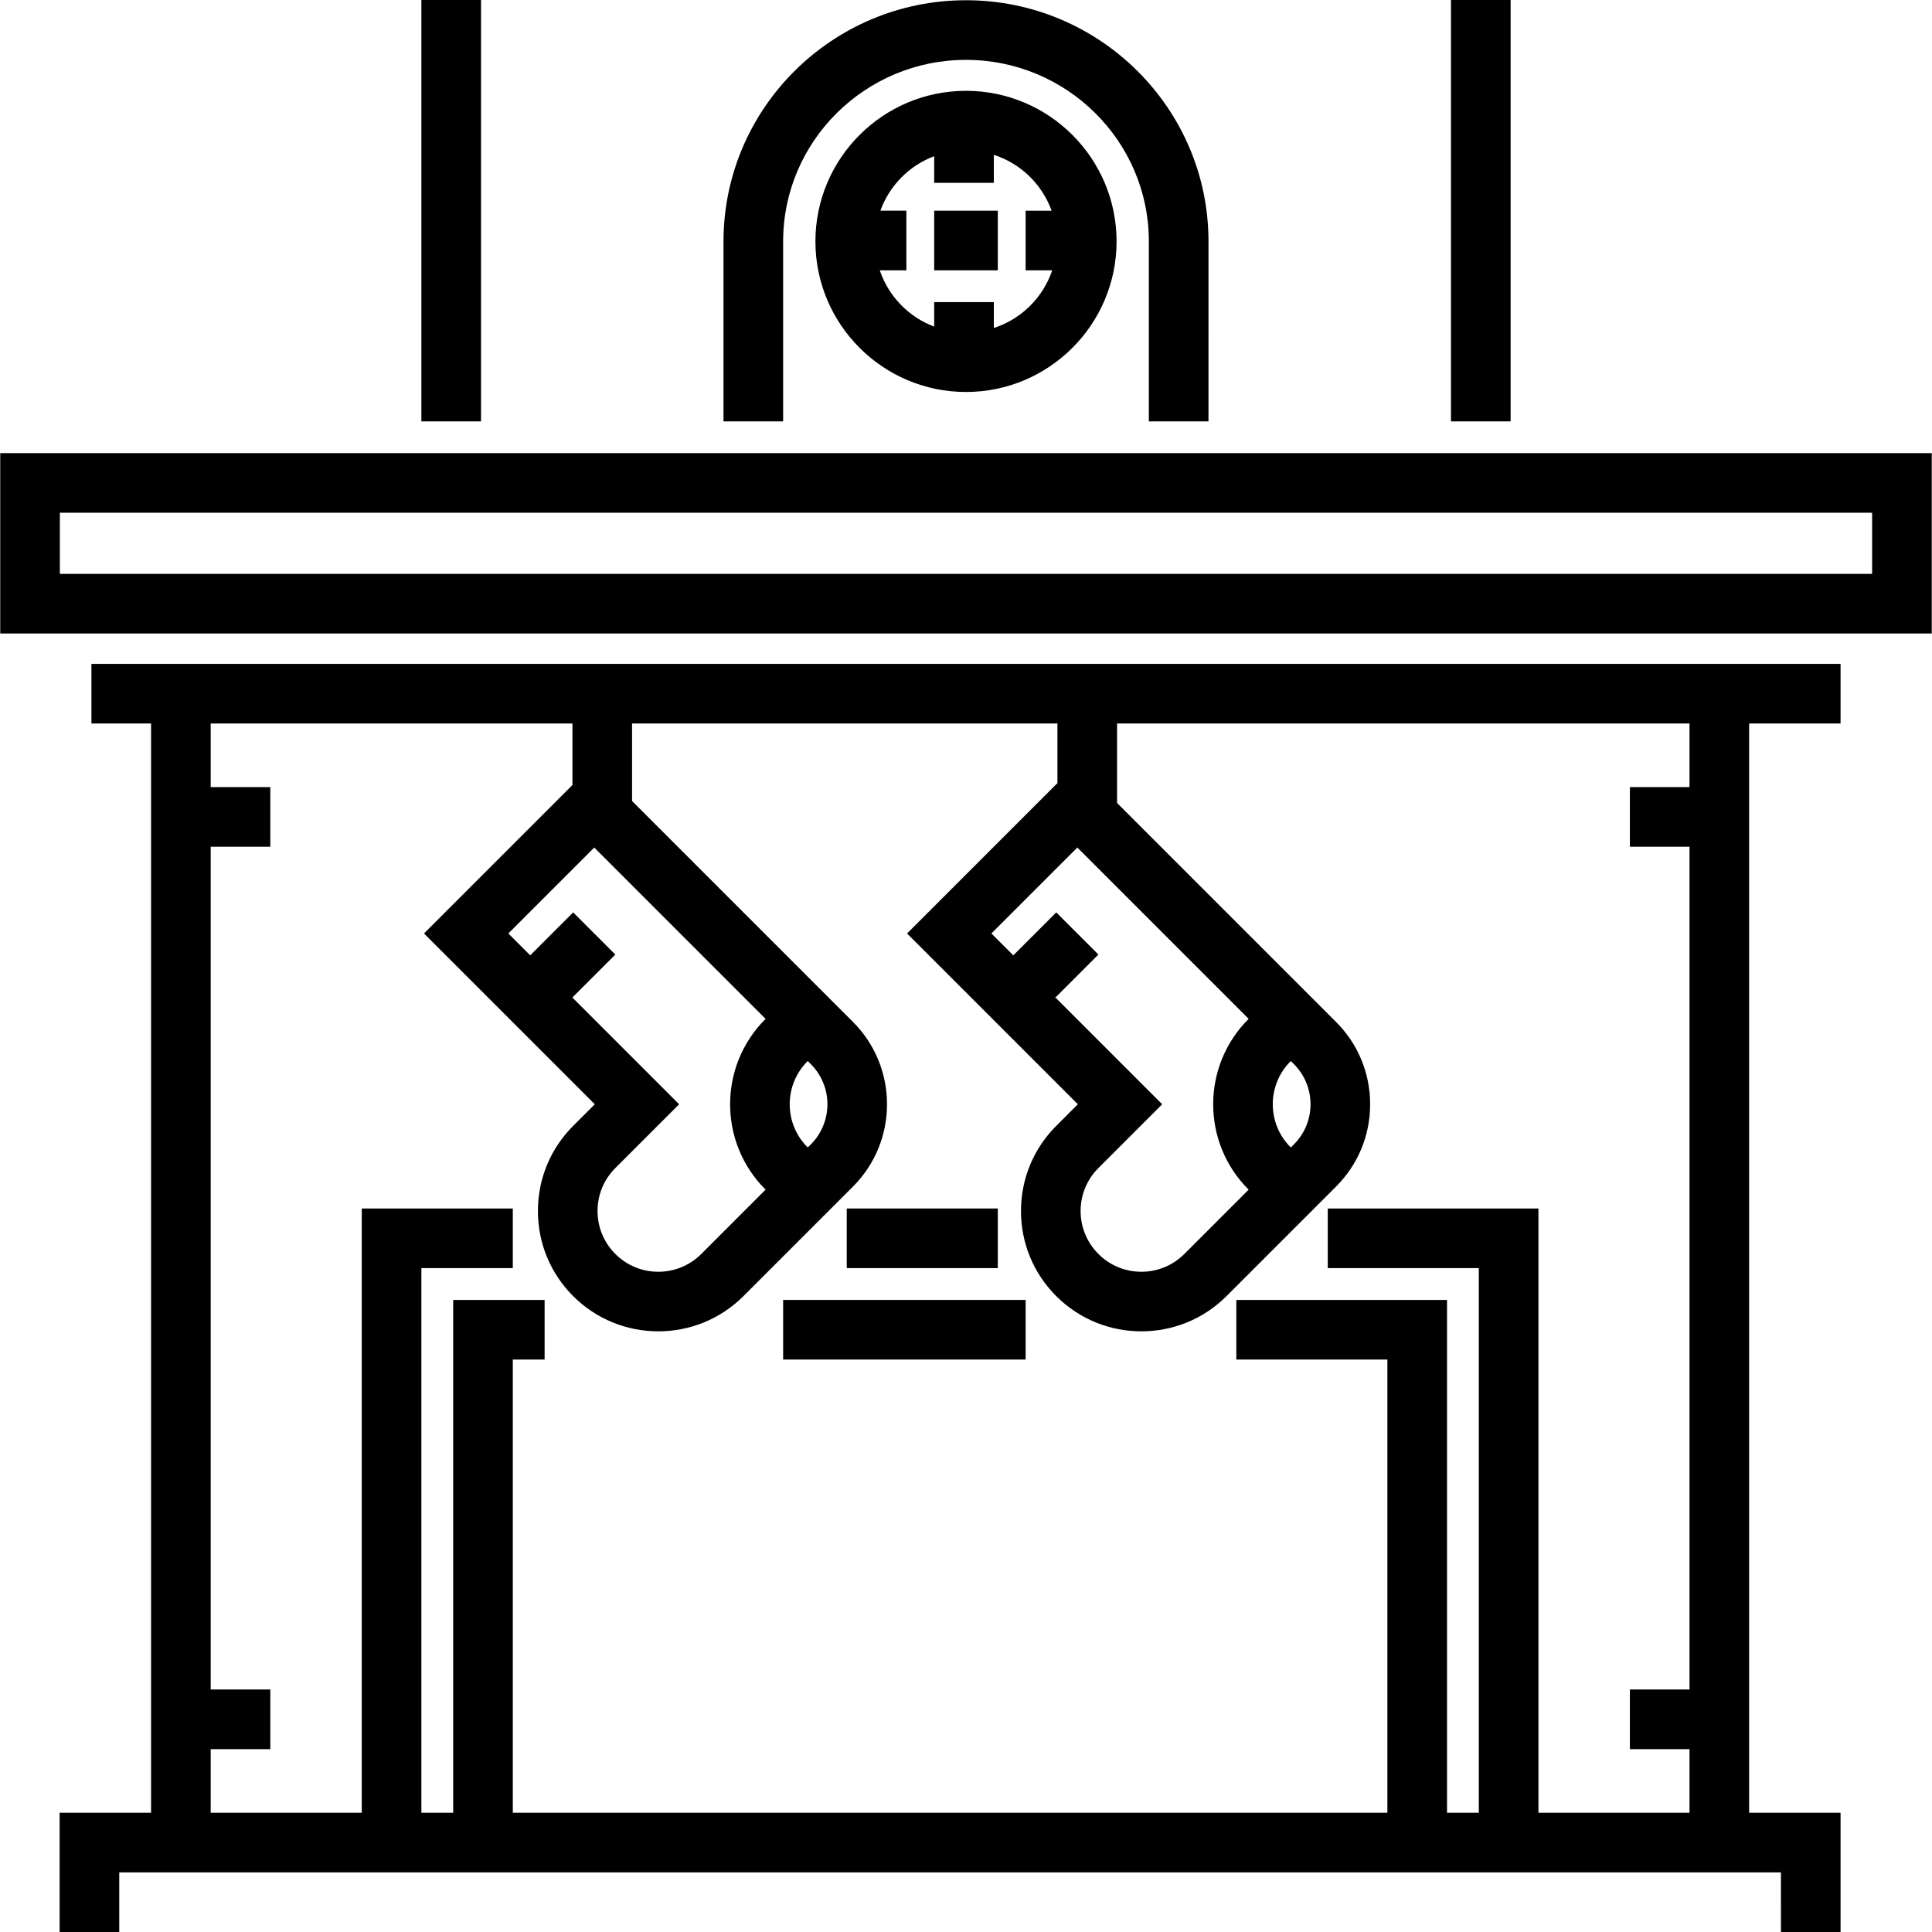
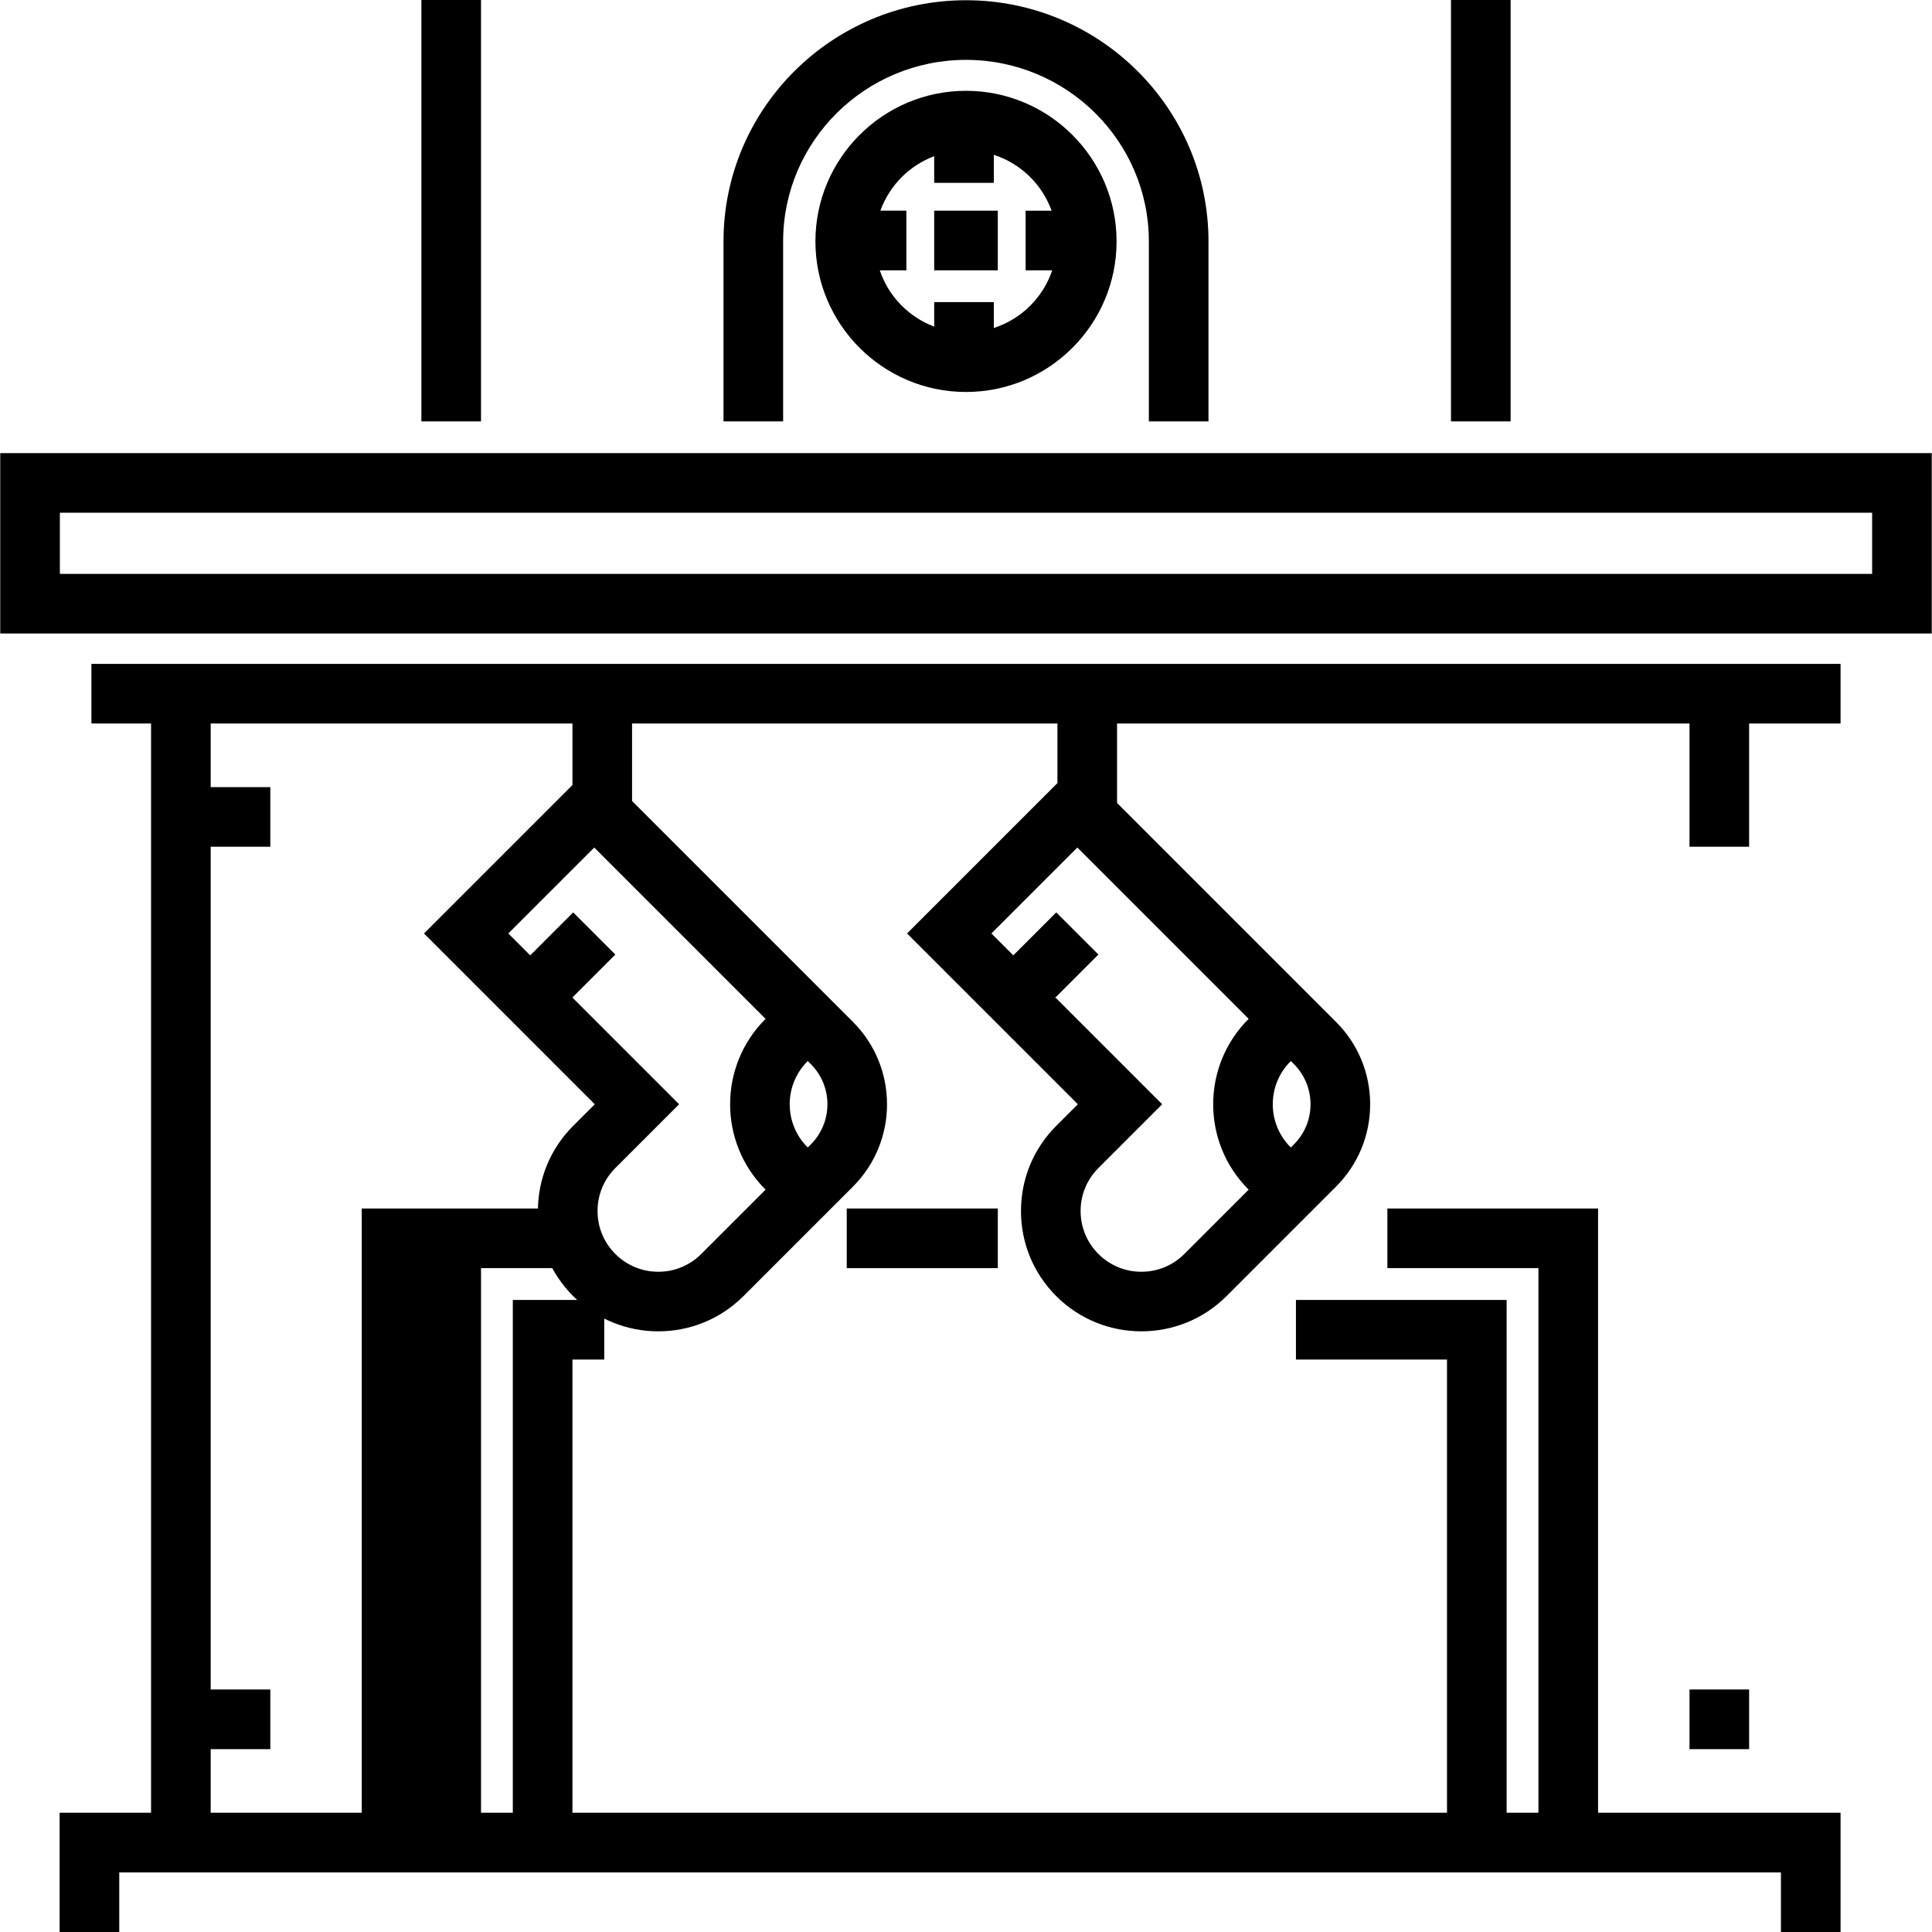
<svg xmlns="http://www.w3.org/2000/svg" fill="#000000" version="1.1" id="Layer_1" viewBox="0 0 512 512" xml:space="preserve">
  <g>
    <g>
      <path d="M255.999,0.063c-35.435,0-64.263,28.67-64.263,63.909v47.698h15.802V63.973c0-26.527,21.74-48.107,48.461-48.107    s48.461,21.581,48.461,48.107v47.698h15.802V63.973C320.263,28.732,291.435,0.063,255.999,0.063z" />
    </g>
  </g>
  <g>
    <g>
      <path d="M255.999,24.067c-22.004,0-39.905,17.901-39.905,39.905c0,22.004,17.901,39.906,39.905,39.906    s39.905-17.902,39.905-39.905S278.004,24.067,255.999,24.067z M263.374,86.918v-6.852h-15.803v6.486    c-6.773-2.537-12.105-8.037-14.418-14.914h7.044V55.835h-6.884c2.396-6.657,7.641-11.964,14.258-14.441v7.067h15.803v-7.432    c7.112,2.291,12.79,7.801,15.312,14.807h-6.884v15.802h7.044C276.414,78.868,270.644,84.576,263.374,86.918z" />
    </g>
  </g>
  <g>
    <g>
      <rect x="247.571" y="55.835" width="16.856" height="15.802" />
    </g>
  </g>
  <g>
    <g>
      <path d="M0.064,120.081v47.807h511.871h0.001v-47.807H0.064z M496.134,152.085H15.866v-16.202h480.268V152.085z" />
    </g>
  </g>
  <g>
    <g>
-       <rect x="207.539" y="344.494" width="64.263" height="15.802" />
-     </g>
+       </g>
  </g>
  <g>
    <g>
      <rect x="224.395" y="320.263" width="40.033" height="15.802" />
    </g>
  </g>
  <g>
    <g>
      <rect x="111.67" width="15.802" height="111.671" />
    </g>
  </g>
  <g>
    <g>
      <rect x="384.526" width="15.802" height="111.671" />
    </g>
  </g>
  <g>
    <g>
-       <path d="M487.769,191.737v-15.802H24.23v15.802h15.802v288.658h-24.23V512h15.802v-15.802h440.362V512h15.802v-31.605h-24.23    V191.737H487.769z M330.835,315.2c0.023,0.023,0.05,0.044,0.073,0.067l-17.047,17.047c-3.041,3.041-7.085,4.716-11.386,4.716    c-4.3,0-8.345-1.675-11.386-4.716s-4.717-7.085-4.717-11.386s1.675-8.345,4.717-11.386l16.902-16.902l-28.496-28.496l0.278,0.137    l11.316-11.316l-11.173-11.173l-11.386,11.386l-5.799-5.8l22.772-22.772l45.406,45.406c-0.024,0.023-0.049,0.044-0.074,0.067    C318.395,282.519,318.395,302.76,330.835,315.2z M202.817,315.2c0.023,0.023,0.049,0.044,0.073,0.067l-17.047,17.047    c-3.041,3.041-7.085,4.716-11.386,4.716c-4.301,0-8.345-1.675-11.386-4.716s-4.717-7.085-4.717-11.386s1.675-8.345,4.717-11.386    l16.902-16.902l-28.289-28.289l11.386-11.386l-11.173-11.173l-11.386,11.386l-5.799-5.799l22.772-22.772l45.406,45.406    c-0.024,0.023-0.049,0.044-0.074,0.067C190.377,282.519,190.377,302.76,202.817,315.2z M447.736,208.593h-15.802v15.802h15.802    v223.342h-15.802v15.802h15.802v16.856h-40.033V320.263h-55.835v15.802h40.033v144.329h-8.428V344.494h-55.835v15.802h40.033    v120.099h-231.77V360.296h8.428v-15.802h-24.23v135.901h-8.428V336.066h24.23v-15.802H95.868v160.132H55.835v-16.856h15.802    v-15.802H55.835V224.395h15.802v-15.802H55.835v-16.856h95.868v16.303l-39.339,39.339l45.261,45.261l-5.729,5.729    c-6.026,6.026-9.344,14.038-9.344,22.56s3.318,16.534,9.344,22.56c6.22,6.22,14.39,9.33,22.561,9.33c8.17,0,16.34-3.11,22.56-9.33    l29.031-29.031c12.03-12.03,12.03-31.604,0-43.634l-58.543-58.544v-20.542H280.23v15.794l-39.848,39.847l45.261,45.261    l-5.729,5.729c-6.026,6.026-9.344,14.038-9.344,22.56s3.318,16.534,9.344,22.56c6.22,6.22,14.39,9.33,22.561,9.33    c8.17,0,16.34-3.11,22.56-9.33l29.031-29.031c5.828-5.828,9.037-13.576,9.037-21.818s-3.209-15.99-9.037-21.817l-58.034-58.034    v-21.051h151.704V208.593z M213.99,281.253c0.023-0.023,0.049-0.044,0.074-0.067l0.81,0.81c5.868,5.869,5.868,15.418,0,21.286    l-0.81,0.811c-0.024-0.023-0.051-0.044-0.074-0.067C207.712,297.747,207.712,287.531,213.99,281.253z M342.008,281.253    c0.023-0.023,0.049-0.044,0.074-0.067l0.81,0.81c2.843,2.843,4.409,6.623,4.409,10.642c0,4.02-1.565,7.8-4.409,10.643l-0.81,0.811    c-0.024-0.023-0.05-0.044-0.074-0.067C335.73,297.747,335.73,287.531,342.008,281.253z" />
+       <path d="M487.769,191.737v-15.802H24.23v15.802h15.802v288.658h-24.23V512h15.802v-15.802h440.362V512h15.802v-31.605h-24.23    V191.737H487.769z M330.835,315.2c0.023,0.023,0.05,0.044,0.073,0.067l-17.047,17.047c-3.041,3.041-7.085,4.716-11.386,4.716    c-4.3,0-8.345-1.675-11.386-4.716s-4.717-7.085-4.717-11.386s1.675-8.345,4.717-11.386l16.902-16.902l-28.496-28.496l0.278,0.137    l11.316-11.316l-11.173-11.173l-11.386,11.386l-5.799-5.8l22.772-22.772l45.406,45.406c-0.024,0.023-0.049,0.044-0.074,0.067    C318.395,282.519,318.395,302.76,330.835,315.2z M202.817,315.2c0.023,0.023,0.049,0.044,0.073,0.067l-17.047,17.047    c-3.041,3.041-7.085,4.716-11.386,4.716c-4.301,0-8.345-1.675-11.386-4.716s-4.717-7.085-4.717-11.386s1.675-8.345,4.717-11.386    l16.902-16.902l-28.289-28.289l11.386-11.386l-11.173-11.173l-11.386,11.386l-5.799-5.799l22.772-22.772l45.406,45.406    c-0.024,0.023-0.049,0.044-0.074,0.067C190.377,282.519,190.377,302.76,202.817,315.2z M447.736,208.593v15.802h15.802    v223.342h-15.802v15.802h15.802v16.856h-40.033V320.263h-55.835v15.802h40.033v144.329h-8.428V344.494h-55.835v15.802h40.033    v120.099h-231.77V360.296h8.428v-15.802h-24.23v135.901h-8.428V336.066h24.23v-15.802H95.868v160.132H55.835v-16.856h15.802    v-15.802H55.835V224.395h15.802v-15.802H55.835v-16.856h95.868v16.303l-39.339,39.339l45.261,45.261l-5.729,5.729    c-6.026,6.026-9.344,14.038-9.344,22.56s3.318,16.534,9.344,22.56c6.22,6.22,14.39,9.33,22.561,9.33c8.17,0,16.34-3.11,22.56-9.33    l29.031-29.031c12.03-12.03,12.03-31.604,0-43.634l-58.543-58.544v-20.542H280.23v15.794l-39.848,39.847l45.261,45.261    l-5.729,5.729c-6.026,6.026-9.344,14.038-9.344,22.56s3.318,16.534,9.344,22.56c6.22,6.22,14.39,9.33,22.561,9.33    c8.17,0,16.34-3.11,22.56-9.33l29.031-29.031c5.828-5.828,9.037-13.576,9.037-21.818s-3.209-15.99-9.037-21.817l-58.034-58.034    v-21.051h151.704V208.593z M213.99,281.253c0.023-0.023,0.049-0.044,0.074-0.067l0.81,0.81c5.868,5.869,5.868,15.418,0,21.286    l-0.81,0.811c-0.024-0.023-0.051-0.044-0.074-0.067C207.712,297.747,207.712,287.531,213.99,281.253z M342.008,281.253    c0.023-0.023,0.049-0.044,0.074-0.067l0.81,0.81c2.843,2.843,4.409,6.623,4.409,10.642c0,4.02-1.565,7.8-4.409,10.643l-0.81,0.811    c-0.024-0.023-0.05-0.044-0.074-0.067C335.73,297.747,335.73,287.531,342.008,281.253z" />
    </g>
  </g>
</svg>